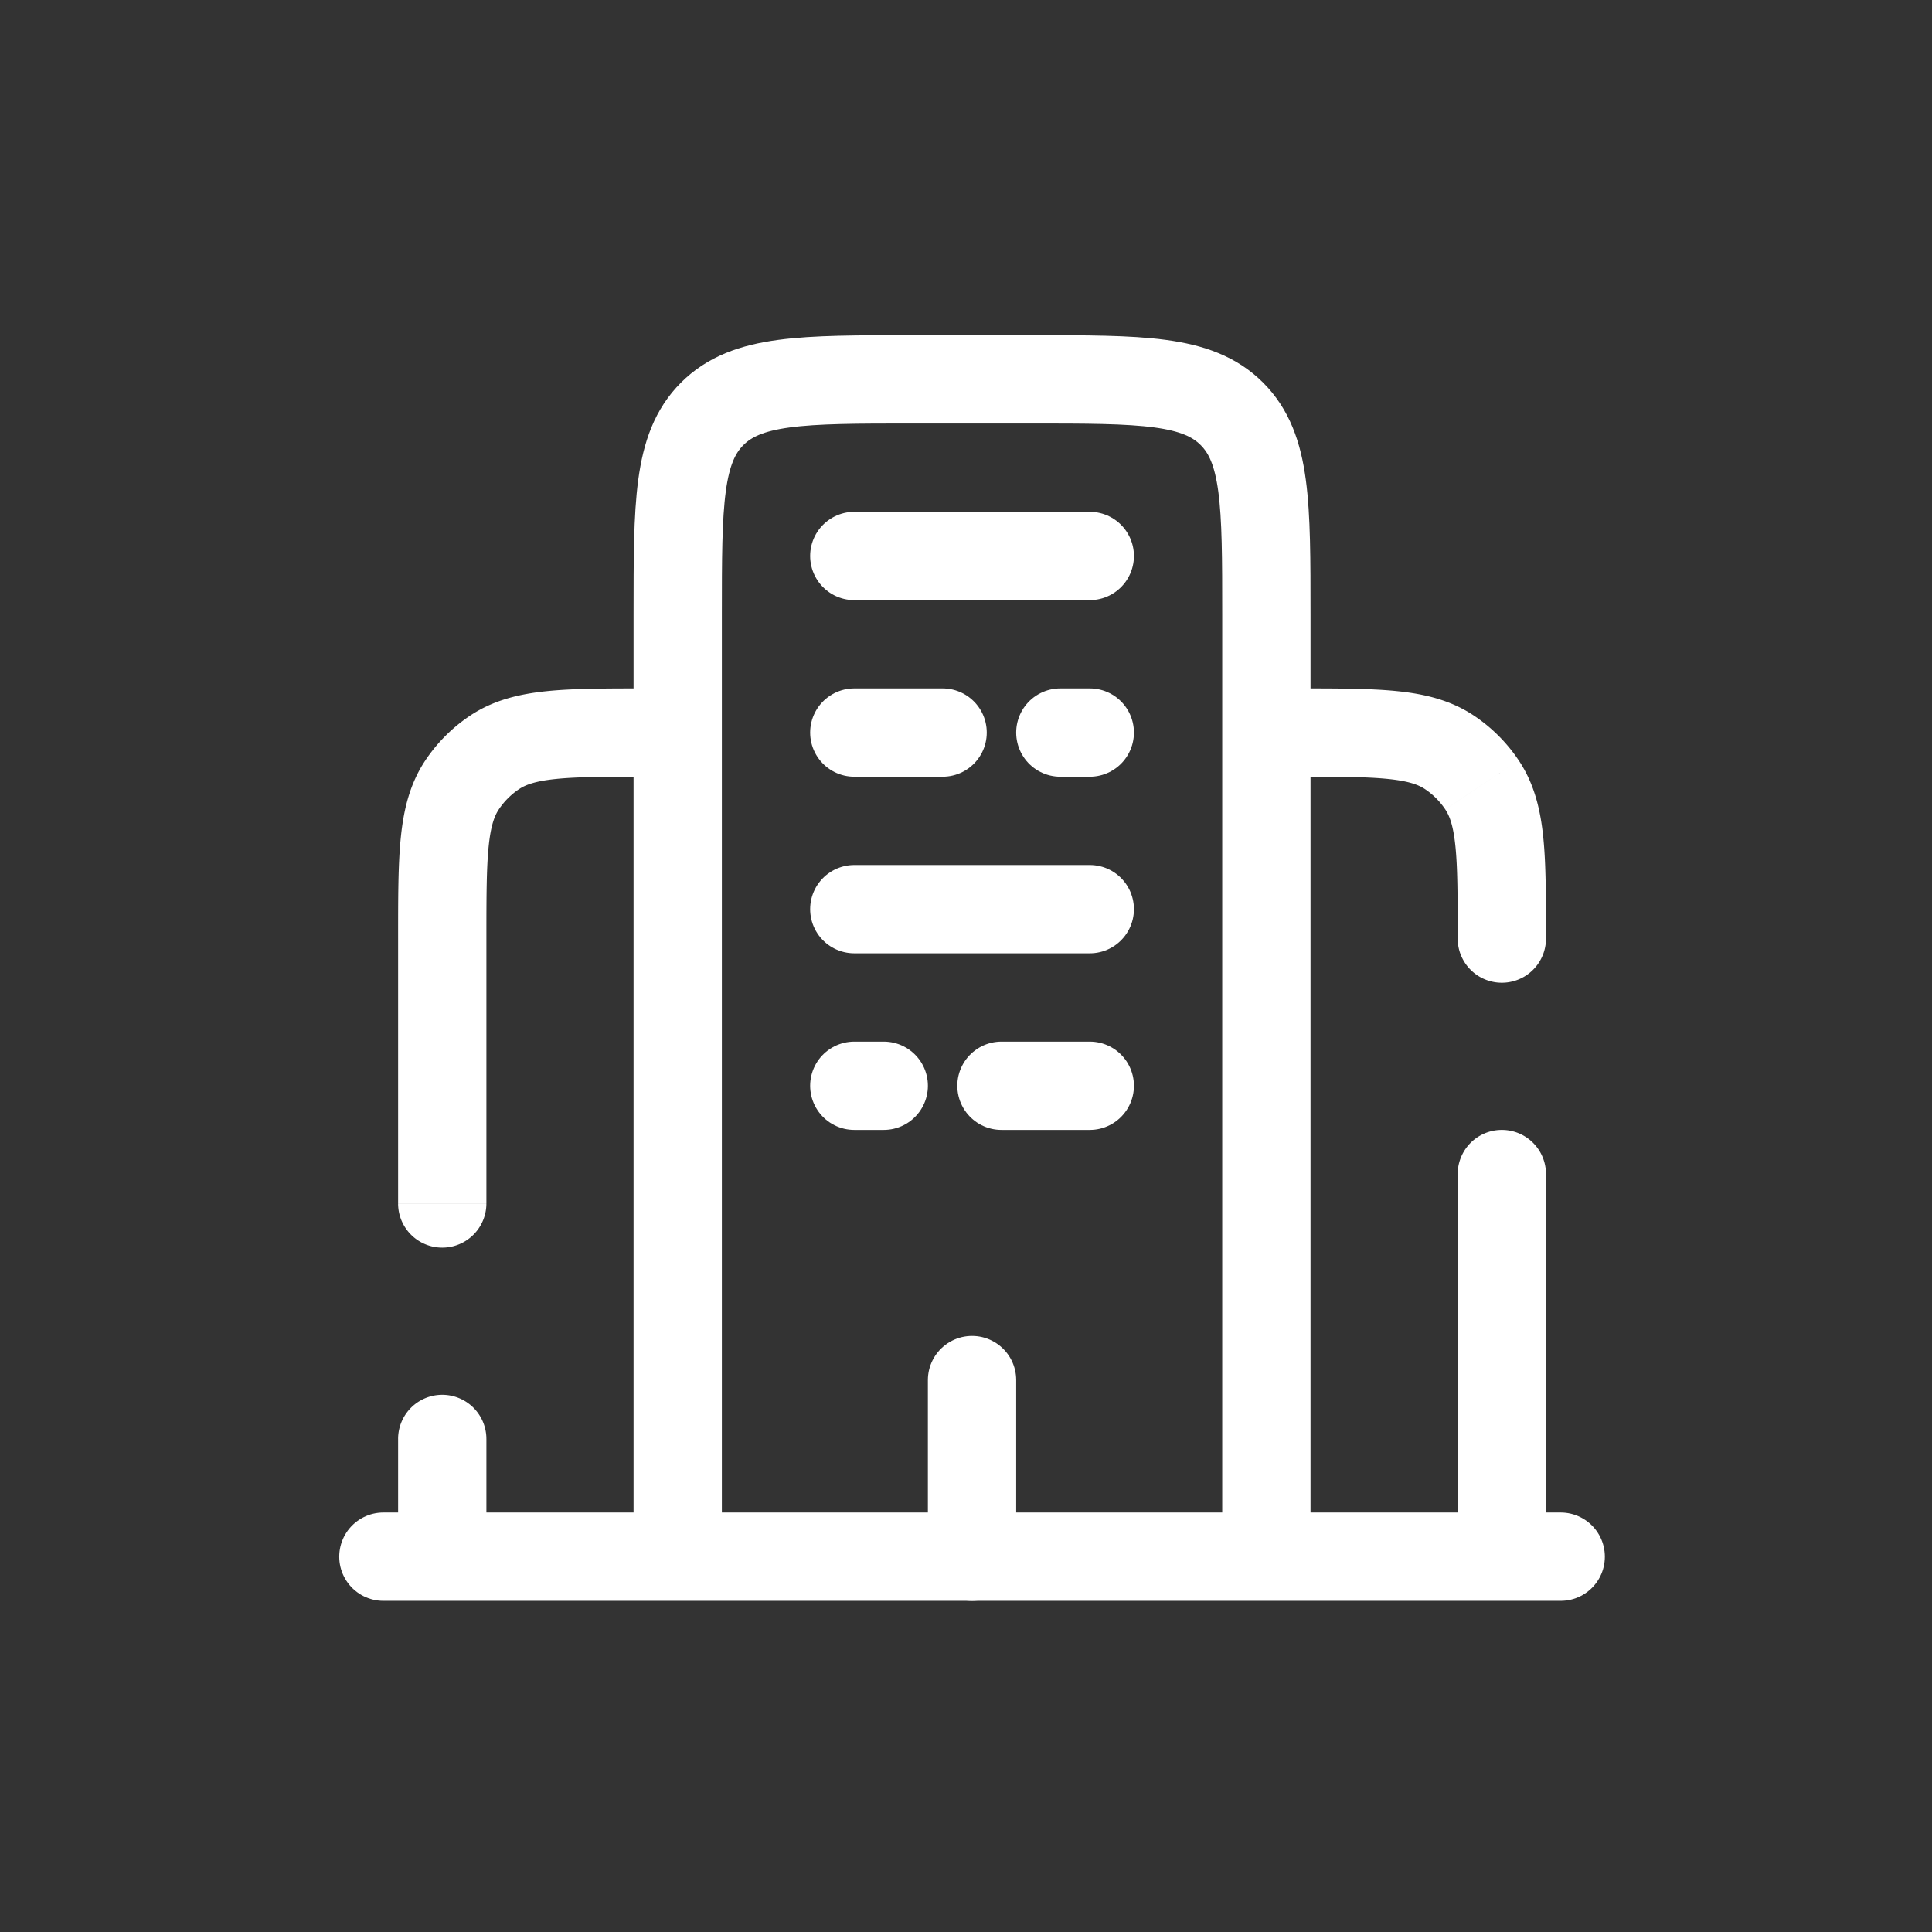
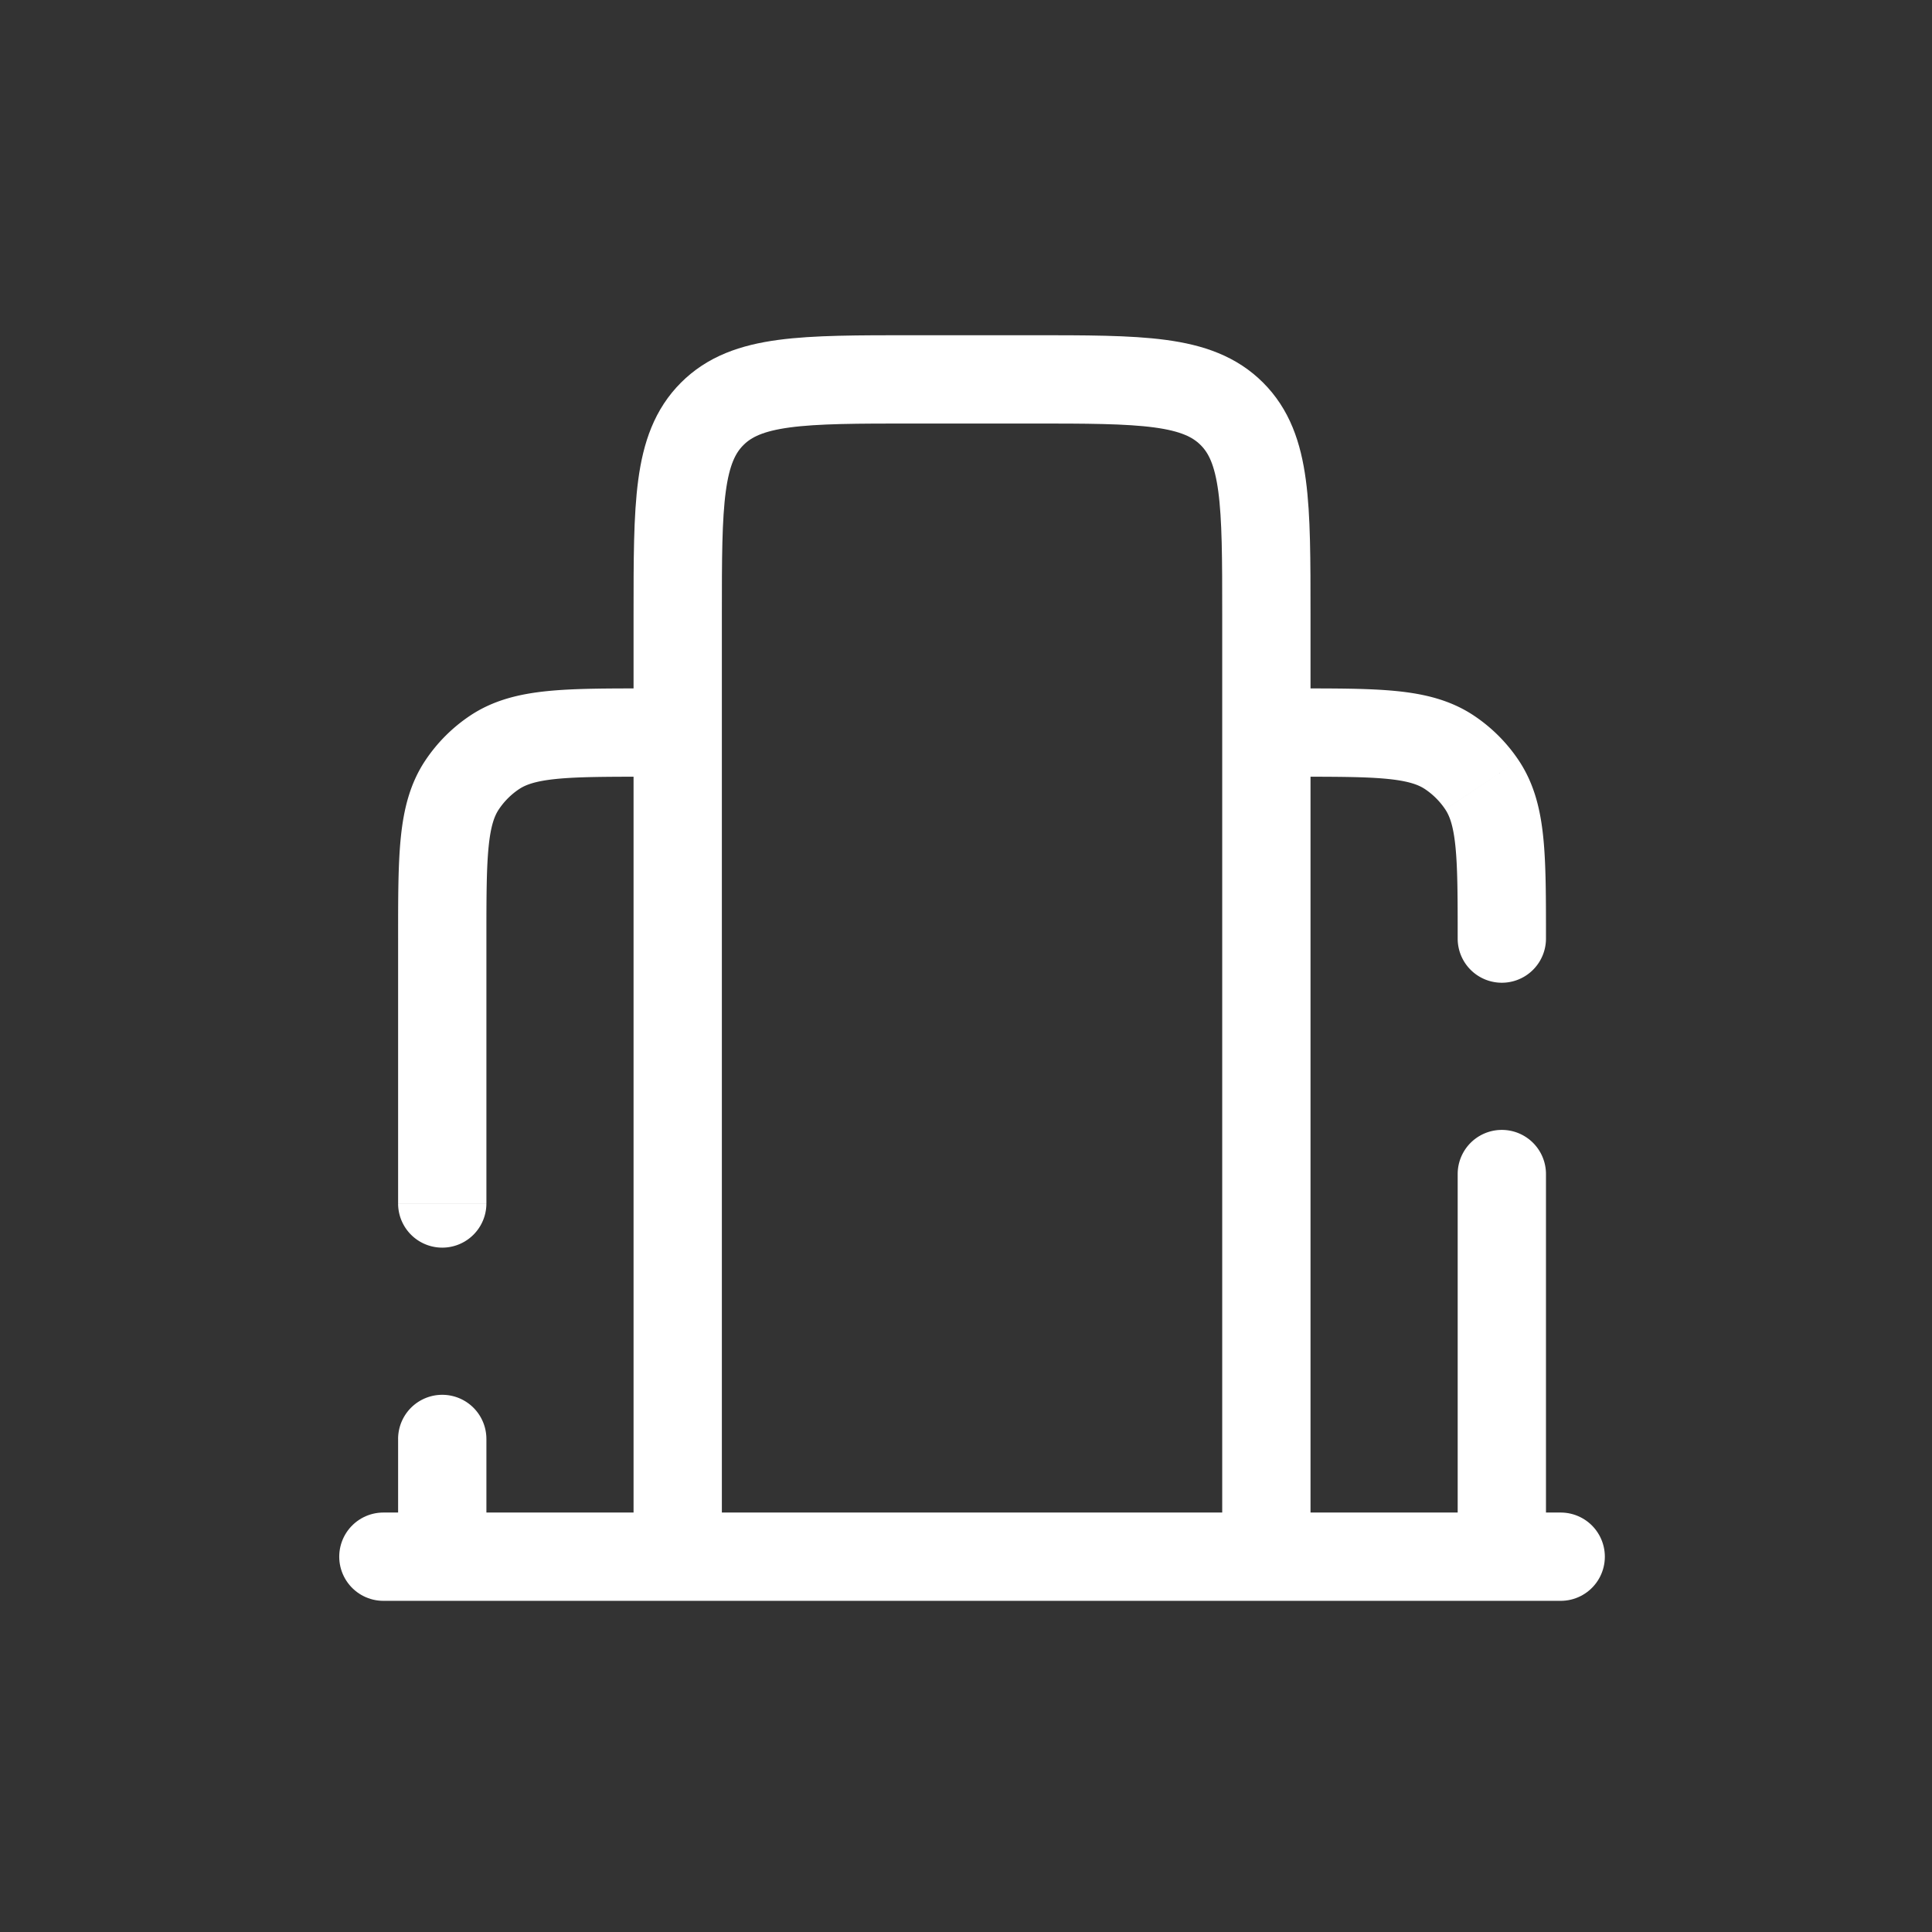
<svg xmlns="http://www.w3.org/2000/svg" width="160" height="160" fill="none">
  <rect width="100%" height="100%" fill="#333333" stroke="none" />
  <path stroke="#fff" stroke-linecap="round" stroke-width="7.313" d="M129.25 128.918h-97.5" />
  <path stroke="#fff" stroke-width="7.313" d="M104.875 128.918v-78c0-9.192 0-13.789-2.856-16.644-2.856-2.856-7.452-2.856-16.644-2.856h-9.75c-9.192 0-13.789 0-16.644 2.856-2.856 2.855-2.856 7.452-2.856 16.644v78" />
-   <path fill="#fff" d="M120.719 77.73a3.656 3.656 0 0 0 7.312 0h-7.312Zm7.312 19.5a3.656 3.656 0 1 0-7.312 0h7.312Zm-20.719-32.906c3.5 0 5.85.005 7.641.187 1.729.176 2.529.487 3.058.84l4.062-6.08c-1.93-1.29-4.072-1.8-6.38-2.035-2.248-.229-5.033-.224-8.381-.224v7.312Zm20.719 13.407c0-3.348.005-6.133-.224-8.38-.234-2.309-.745-4.45-2.035-6.381l-6.08 4.063c.353.528.664 1.328.84 3.058.182 1.79.187 4.14.187 7.64h7.312Zm-10.02-12.38a6.103 6.103 0 0 1 1.681 1.681l6.08-4.062a13.403 13.403 0 0 0-3.699-3.699l-4.062 6.08Zm2.708 31.88v31.687h7.312V97.23h-7.312Zm-80.438 21.937a3.656 3.656 0 0 0-7.312 0h7.312Zm-7.312-19.5a3.656 3.656 0 0 0 7.312 0H32.97Zm20.718-42.656c-3.347 0-6.132-.005-8.38.224-2.308.235-4.45.745-6.38 2.035l4.063 6.08c.528-.353 1.328-.664 3.058-.84 1.79-.182 4.14-.187 7.64-.187v-7.312ZM40.282 77.73c0-3.5.005-5.85.187-7.64.176-1.73.487-2.53.84-3.058l-6.08-4.063c-1.29 1.93-1.8 4.072-2.035 6.38-.229 2.248-.224 5.033-.224 8.38h7.312Zm-1.354-18.46a13.406 13.406 0 0 0-3.699 3.699l6.08 4.063a6.094 6.094 0 0 1 1.681-1.682l-4.062-6.08Zm-5.958 59.897v9.75h7.312v-9.75H32.97Zm0-41.438v21.938h7.312V77.73H32.97Z" />
-   <path stroke="#fff" stroke-linecap="round" stroke-width="7.313" d="M80.5 128.918v-14.625m-9.75-68.25h19.5m-19.5 43.875h2.438m17.062 0h-7.313m7.313-29.25h-2.438m-17.062 0h7.313M70.75 75.293h19.5" />
+   <path fill="#fff" d="M120.719 77.73a3.656 3.656 0 0 0 7.312 0h-7.312Zm7.312 19.5a3.656 3.656 0 1 0-7.312 0h7.312Zm-20.719-32.906c3.5 0 5.85.005 7.641.187 1.729.176 2.529.487 3.058.84l4.062-6.08c-1.93-1.29-4.072-1.8-6.38-2.035-2.248-.229-5.033-.224-8.381-.224v7.312m20.719 13.407c0-3.348.005-6.133-.224-8.38-.234-2.309-.745-4.45-2.035-6.381l-6.08 4.063c.353.528.664 1.328.84 3.058.182 1.79.187 4.14.187 7.64h7.312Zm-10.02-12.38a6.103 6.103 0 0 1 1.681 1.681l6.08-4.062a13.403 13.403 0 0 0-3.699-3.699l-4.062 6.08Zm2.708 31.88v31.687h7.312V97.23h-7.312Zm-80.438 21.937a3.656 3.656 0 0 0-7.312 0h7.312Zm-7.312-19.5a3.656 3.656 0 0 0 7.312 0H32.97Zm20.718-42.656c-3.347 0-6.132-.005-8.38.224-2.308.235-4.45.745-6.38 2.035l4.063 6.08c.528-.353 1.328-.664 3.058-.84 1.79-.182 4.14-.187 7.64-.187v-7.312ZM40.282 77.73c0-3.5.005-5.85.187-7.64.176-1.73.487-2.53.84-3.058l-6.08-4.063c-1.29 1.93-1.8 4.072-2.035 6.38-.229 2.248-.224 5.033-.224 8.38h7.312Zm-1.354-18.46a13.406 13.406 0 0 0-3.699 3.699l6.08 4.063a6.094 6.094 0 0 1 1.681-1.682l-4.062-6.08Zm-5.958 59.897v9.75h7.312v-9.75H32.97Zm0-41.438v21.938h7.312V77.73H32.97Z" />
</svg>